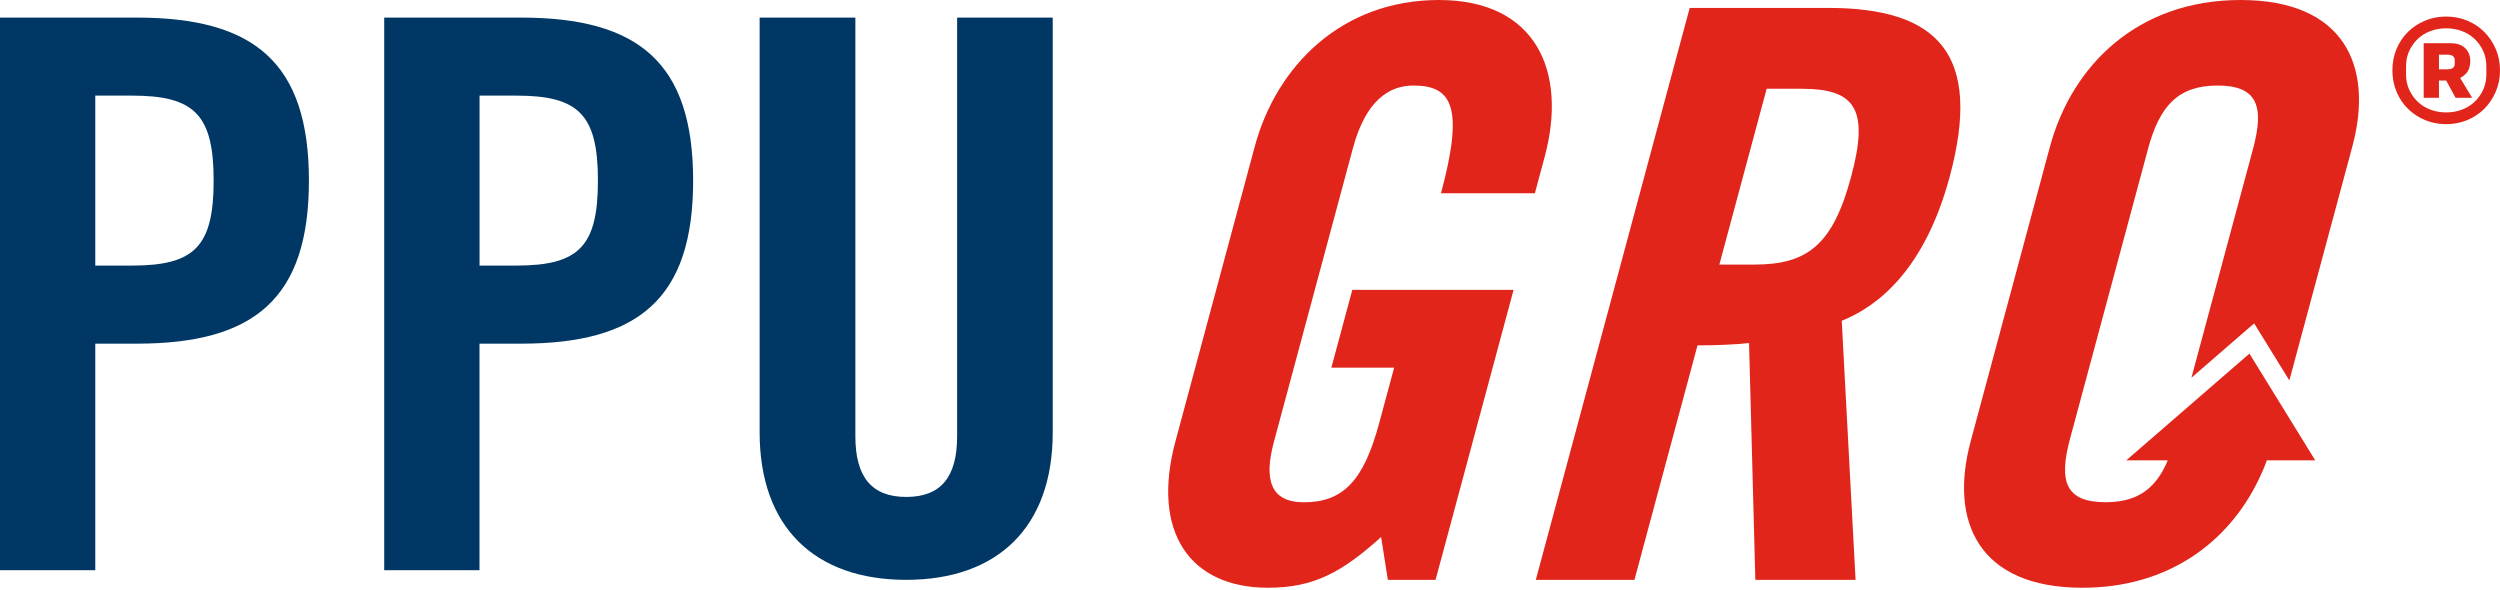
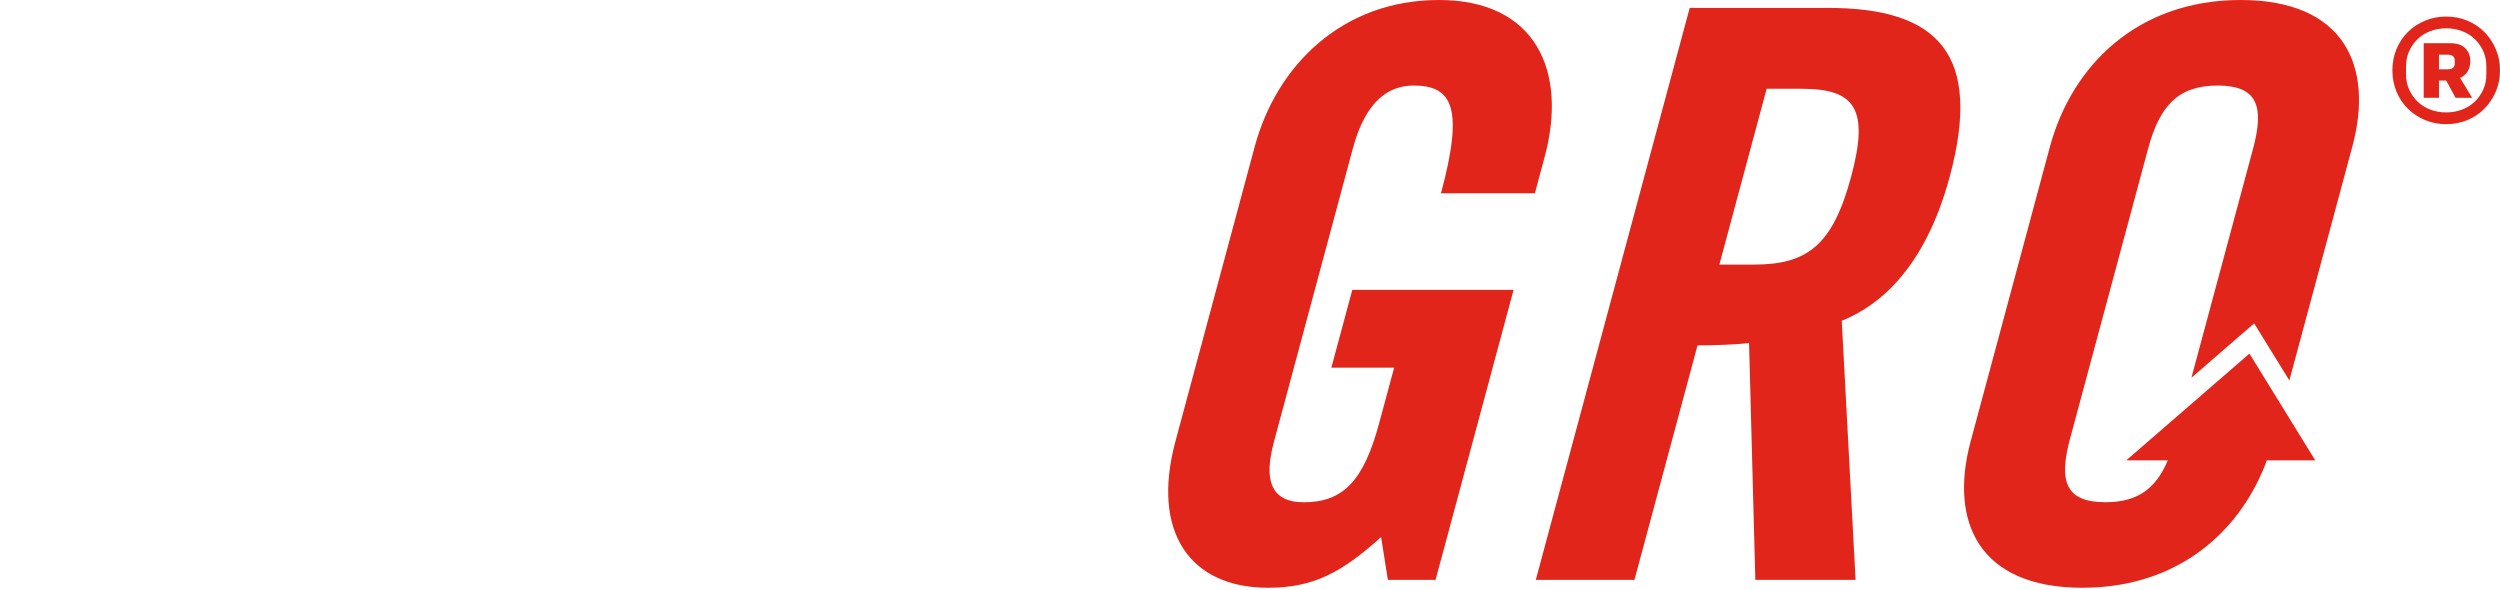
<svg xmlns="http://www.w3.org/2000/svg" width="500px" height="118px" viewBox="0 0 500 118" version="1.1">
  <title>PPU_PayPerUse</title>
  <g id="PPU_PayPerUse" stroke="none" stroke-width="1" fill="none" fill-rule="evenodd">
-     <path d="M0,114.031 L0,3.519 L27.352,3.519 C50.867,3.519 61.784,12.547 61.784,36.126 C61.784,59.704 50.867,68.732 27.352,68.732 L19.055,68.732 L19.055,114.044 L0,114.044 L0,114.031 Z M19.055,53.114 L26.439,53.114 C38.891,53.114 42.729,49.292 42.729,36.126 C42.729,22.959 38.891,19.124 26.439,19.124 L19.055,19.124 L19.055,53.114 Z M76.843,114.031 L76.843,3.519 L104.195,3.519 C127.71,3.519 138.627,12.547 138.627,36.126 C138.627,59.704 127.723,68.732 104.195,68.732 L95.898,68.732 L95.898,114.044 L76.843,114.044 L76.843,114.031 Z M95.912,53.114 L103.296,53.114 C115.748,53.114 119.585,49.292 119.585,36.126 C119.585,22.959 115.748,19.124 103.296,19.124 L95.912,19.124 L95.912,53.114 Z M151.94,3.519 L171.074,3.519 L171.074,87.25 C171.074,95.381 174.316,99.388 181.25,99.388 C188.184,99.388 191.426,95.395 191.426,87.25 L191.426,3.519 L210.548,3.519 L210.548,86.472 C210.548,105.517 199.445,115.968 181.237,115.968 C163.029,115.968 151.926,105.517 151.926,86.472 L151.926,3.519 L151.94,3.519 Z" id="Combined-Shape" fill="#003764" fill-rule="nonzero" />
    <path d="M287.788,0 C307.2,0 313.539,14.26 308.934,31.368 L306.976,38.656 L288.198,38.656 C292.803,21.549 290.501,17.107 282.707,17.107 C277.929,17.107 273.192,19.954 270.585,29.628 L254.772,88.409 C252.814,95.698 253.925,100.456 260.766,100.456 C268.719,100.456 272.769,96.027 275.839,84.614 L278.829,73.529 L266.271,73.529 L270.453,58.004 L270.426,57.977 L302.715,57.977 L287.113,115.968 L277.572,115.968 L276.222,107.414 C268.455,114.387 262.844,117.55 253.607,117.55 C238.019,117.55 230.185,106.466 235.095,88.238 L250.948,29.312 C255.301,13.153 268.375,0 287.788,0 Z M365.624,1.582 C387.736,1.582 396.509,10.926 389.945,35.322 C384.996,53.707 375.839,61.141 368.349,64.159 L371.115,115.968 L351.067,115.968 L349.81,68.6 C347.177,68.917 342.995,69.075 339.502,69.075 L326.891,115.968 L307.161,115.968 L337.94,1.582 L365.624,1.582 Z M360.33,17.753 L353.33,17.753 L343.871,52.916 L350.856,52.916 C361.521,52.916 366.563,48.963 370.229,35.335 C373.894,21.707 370.983,17.753 360.33,17.753 Z M450.605,29.786 C452.907,21.232 451.478,17.107 443.525,17.107 C435.572,17.107 431.907,21.232 429.604,29.786 L414.003,87.764 C411.7,96.317 413.129,100.442 421.096,100.442 C425.806,100.442 429.022,98.979 431.311,96.014 C432.185,94.92 432.913,93.602 433.561,92.06 L425.264,92.06 L436.446,82.373 L449.89,70.722 L456.441,81.345 L463.044,92.06 L453.371,92.06 C452.881,93.418 452.325,94.722 451.69,96.014 C445.669,108.416 433.72,117.55 416.477,117.55 C395.794,117.55 389.787,104.396 394.14,88.238 L409.993,29.325 C414.373,13.153 427.447,0 448.13,0 C468.813,0 474.821,13.153 470.467,29.312 L457.87,76.086 L450.83,64.673 L438.285,75.546 L450.605,29.773 L450.605,29.786 Z M489.238,24.834 C487.739,24.834 486.338,24.565 485.036,24.025 C483.733,23.485 482.59,22.736 481.609,21.778 C480.627,20.821 479.86,19.68 479.307,18.357 C478.753,17.033 478.477,15.605 478.477,14.073 C478.477,12.54 478.753,11.113 479.307,9.789 C479.86,8.466 480.627,7.325 481.609,6.367 C482.59,5.41 483.733,4.661 485.036,4.121 C486.338,3.581 487.739,3.311 489.238,3.311 C490.738,3.311 492.139,3.581 493.441,4.121 C494.744,4.661 495.877,5.41 496.841,6.367 C497.805,7.325 498.572,8.466 499.143,9.789 C499.714,11.113 500,12.54 500,14.073 C500,15.605 499.714,17.033 499.143,18.357 C498.572,19.68 497.805,20.821 496.841,21.778 C495.877,22.736 494.744,23.485 493.441,24.025 C492.139,24.565 490.738,24.834 489.238,24.834 Z M489.238,22.484 C490.345,22.484 491.389,22.301 492.371,21.935 C493.352,21.569 494.2,21.047 494.914,20.368 C495.628,19.689 496.199,18.888 496.627,17.965 C497.055,17.042 497.269,16.006 497.269,14.856 L497.269,13.289 C497.269,12.14 497.055,11.104 496.627,10.181 C496.199,9.258 495.628,8.457 494.914,7.778 C494.2,7.099 493.352,6.576 492.371,6.211 C491.389,5.845 490.345,5.662 489.238,5.662 C488.132,5.662 487.088,5.845 486.106,6.211 C485.125,6.576 484.277,7.099 483.563,7.778 C482.849,8.457 482.278,9.258 481.85,10.181 C481.422,11.104 481.207,12.14 481.207,13.289 L481.207,14.856 C481.207,16.006 481.422,17.042 481.85,17.965 C482.278,18.888 482.849,19.689 483.563,20.368 C484.277,21.047 485.125,21.569 486.106,21.935 C487.088,22.301 488.132,22.484 489.238,22.484 Z M487.793,19.558 L484.741,19.558 L484.741,8.64 L490.042,8.64 C491.398,8.64 492.406,8.979 493.067,9.659 C493.727,10.338 494.057,11.182 494.057,12.192 C494.057,13.063 493.87,13.777 493.495,14.334 C493.12,14.891 492.629,15.309 492.023,15.588 L494.432,19.558 L491.112,19.558 L489.238,16.11 L487.793,16.11 L487.793,19.558 Z M489.506,13.864 C490.47,13.864 490.952,13.481 490.952,12.715 L490.952,12.088 C490.952,11.322 490.47,10.938 489.506,10.938 L487.793,10.938 L487.793,13.864 L489.506,13.864 Z" id="Combined-Shape" fill="#E1251B" fill-rule="nonzero" />
  </g>
</svg>